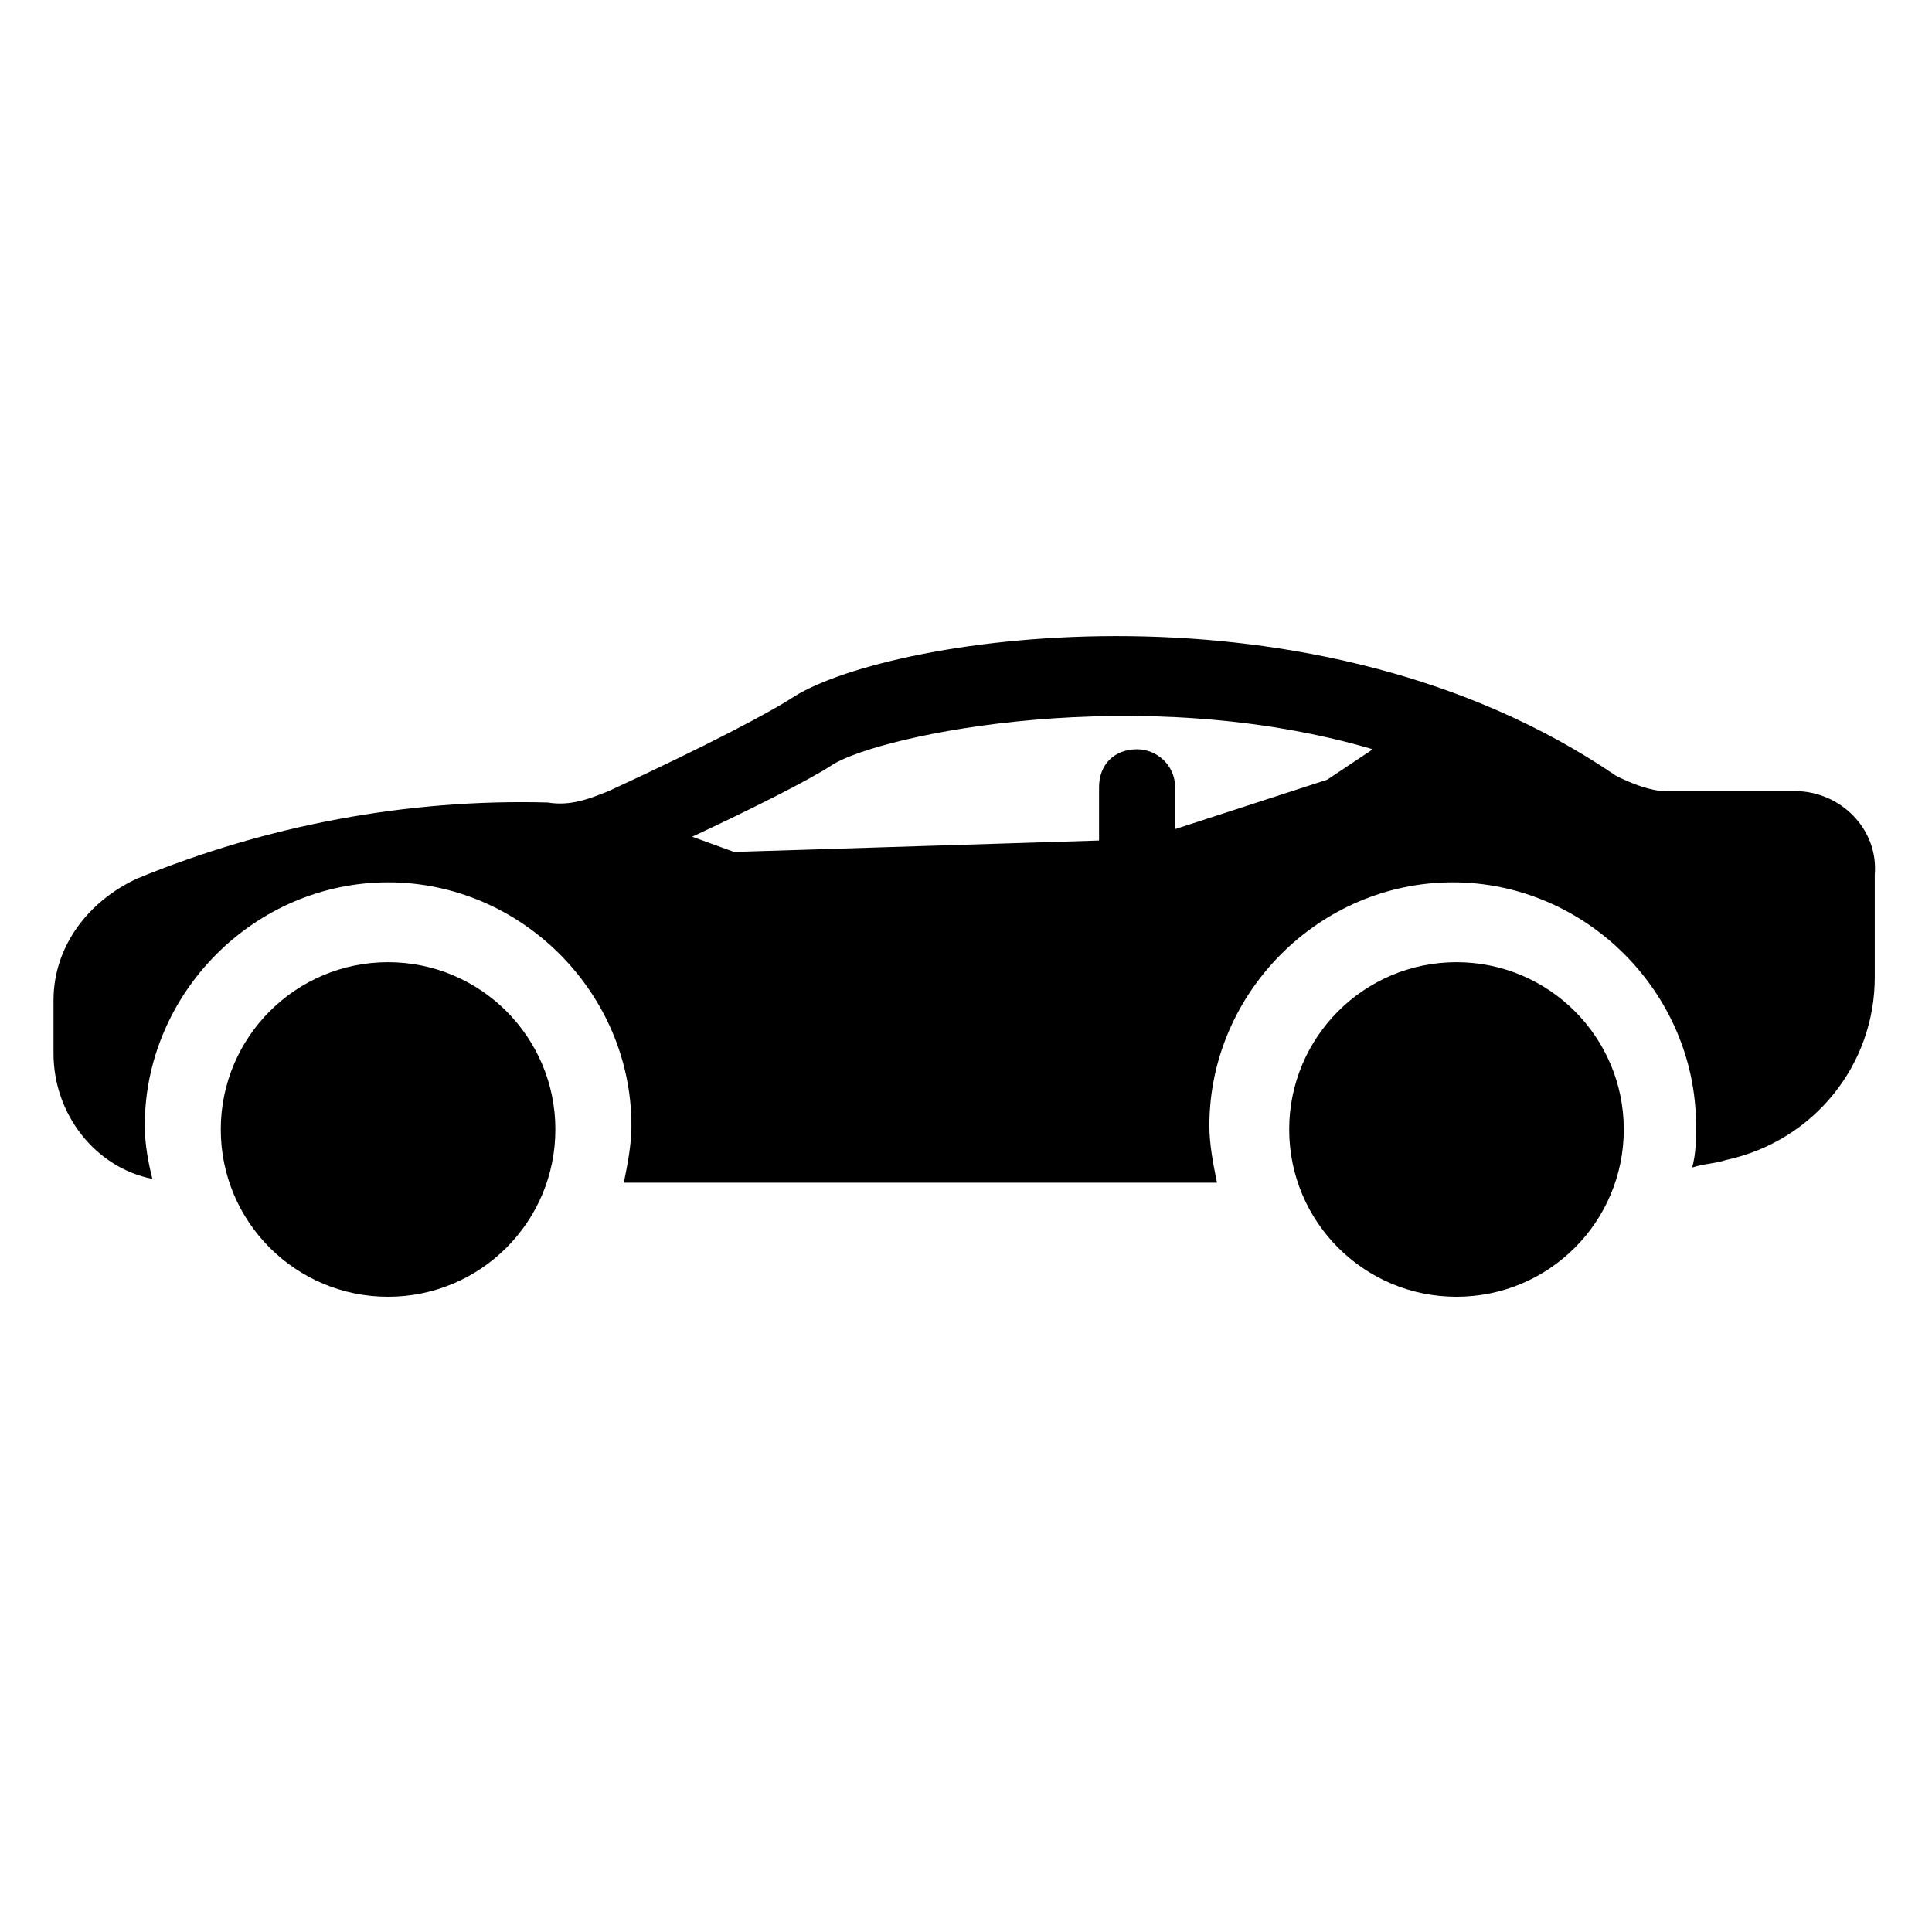
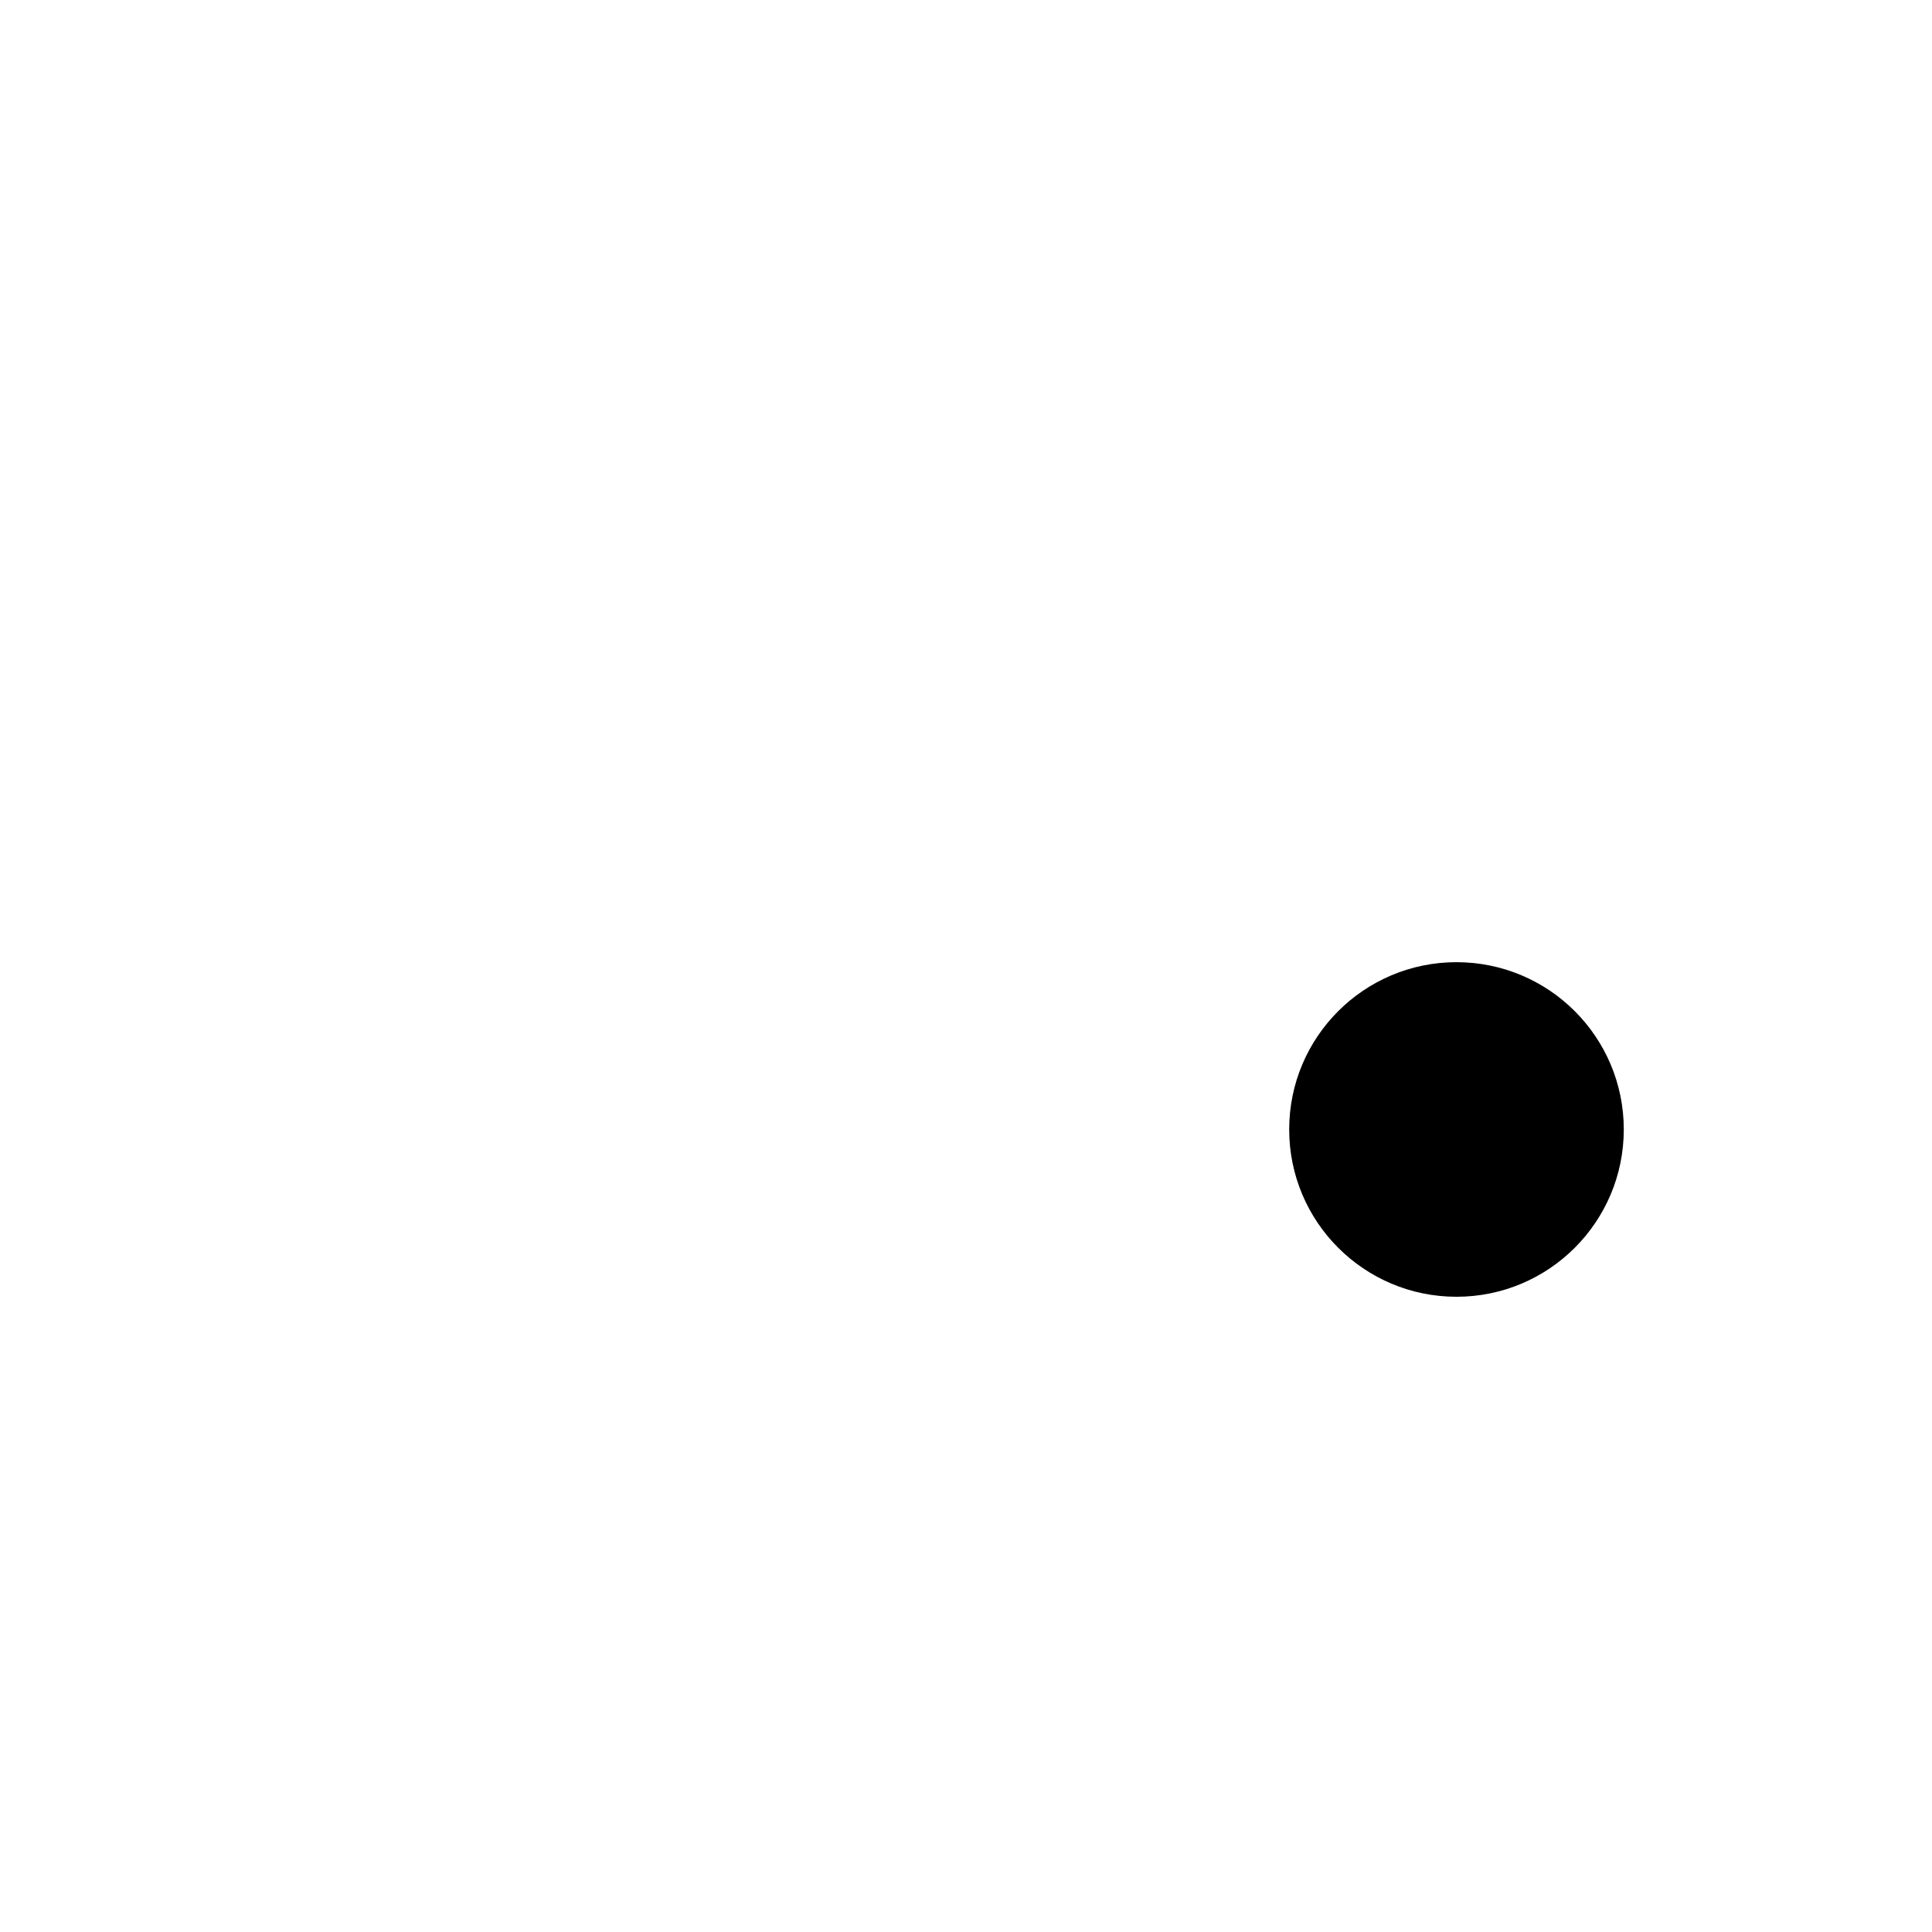
<svg xmlns="http://www.w3.org/2000/svg" fill="#000000" width="800px" height="800px" version="1.1" viewBox="144 144 512 512">
  <g>
-     <path d="m291.18 443.32c0 24.488-19.852 44.336-44.336 44.336s-44.336-19.848-44.336-44.336c0-24.484 19.852-44.332 44.336-44.332s44.336 19.848 44.336 44.332" />
    <path d="m574.32 443.32c0 24.488-19.848 44.336-44.336 44.336-24.484 0-44.336-19.848-44.336-44.336 0-24.484 19.852-44.332 44.336-44.332 24.488 0 44.336 19.848 44.336 44.332" />
-     <path d="m619.66 353.65h-34.258c-4.031 0-9.07-2.016-13.098-4.031-79.602-54.41-191.45-37.281-217.64-21.16-6.047 4.031-23.176 13.098-49.375 25.191-5.039 2.016-10.078 4.031-16.121 3.023-37.281-1.008-74.562 6.047-108.82 20.152-13.102 6.043-22.168 18.137-22.168 32.242v14.105c0 16.121 11.082 30.23 26.199 33.25-1.008-4.031-2.016-9.07-2.016-14.105 0-35.266 29.223-64.488 64.488-64.488s64.488 29.223 64.488 64.488c0 5.039-1.008 10.078-2.016 15.113h157.19c-1.008-5.039-2.016-10.078-2.016-15.113 0-35.266 29.223-64.488 64.488-64.488 35.266 0 64.488 29.223 64.488 64.488 0 4.031 0 7.055-1.008 11.082 3.023-1.008 6.047-1.008 9.07-2.016 23.176-5.039 39.297-25.191 39.297-48.367v-27.207c1.004-12.086-9.074-22.16-21.164-22.16zm-123.94-3.023-40.305 13.098v-11.082c0-6.047-5.039-10.078-10.078-10.078-6.047 0-10.078 4.031-10.078 10.078v14.105l-96.727 3.023-11.082-4.031c15.113-7.055 31.234-15.113 37.281-19.145 13.098-8.062 81.617-22.168 143.08-4.031z" />
  </g>
</svg>